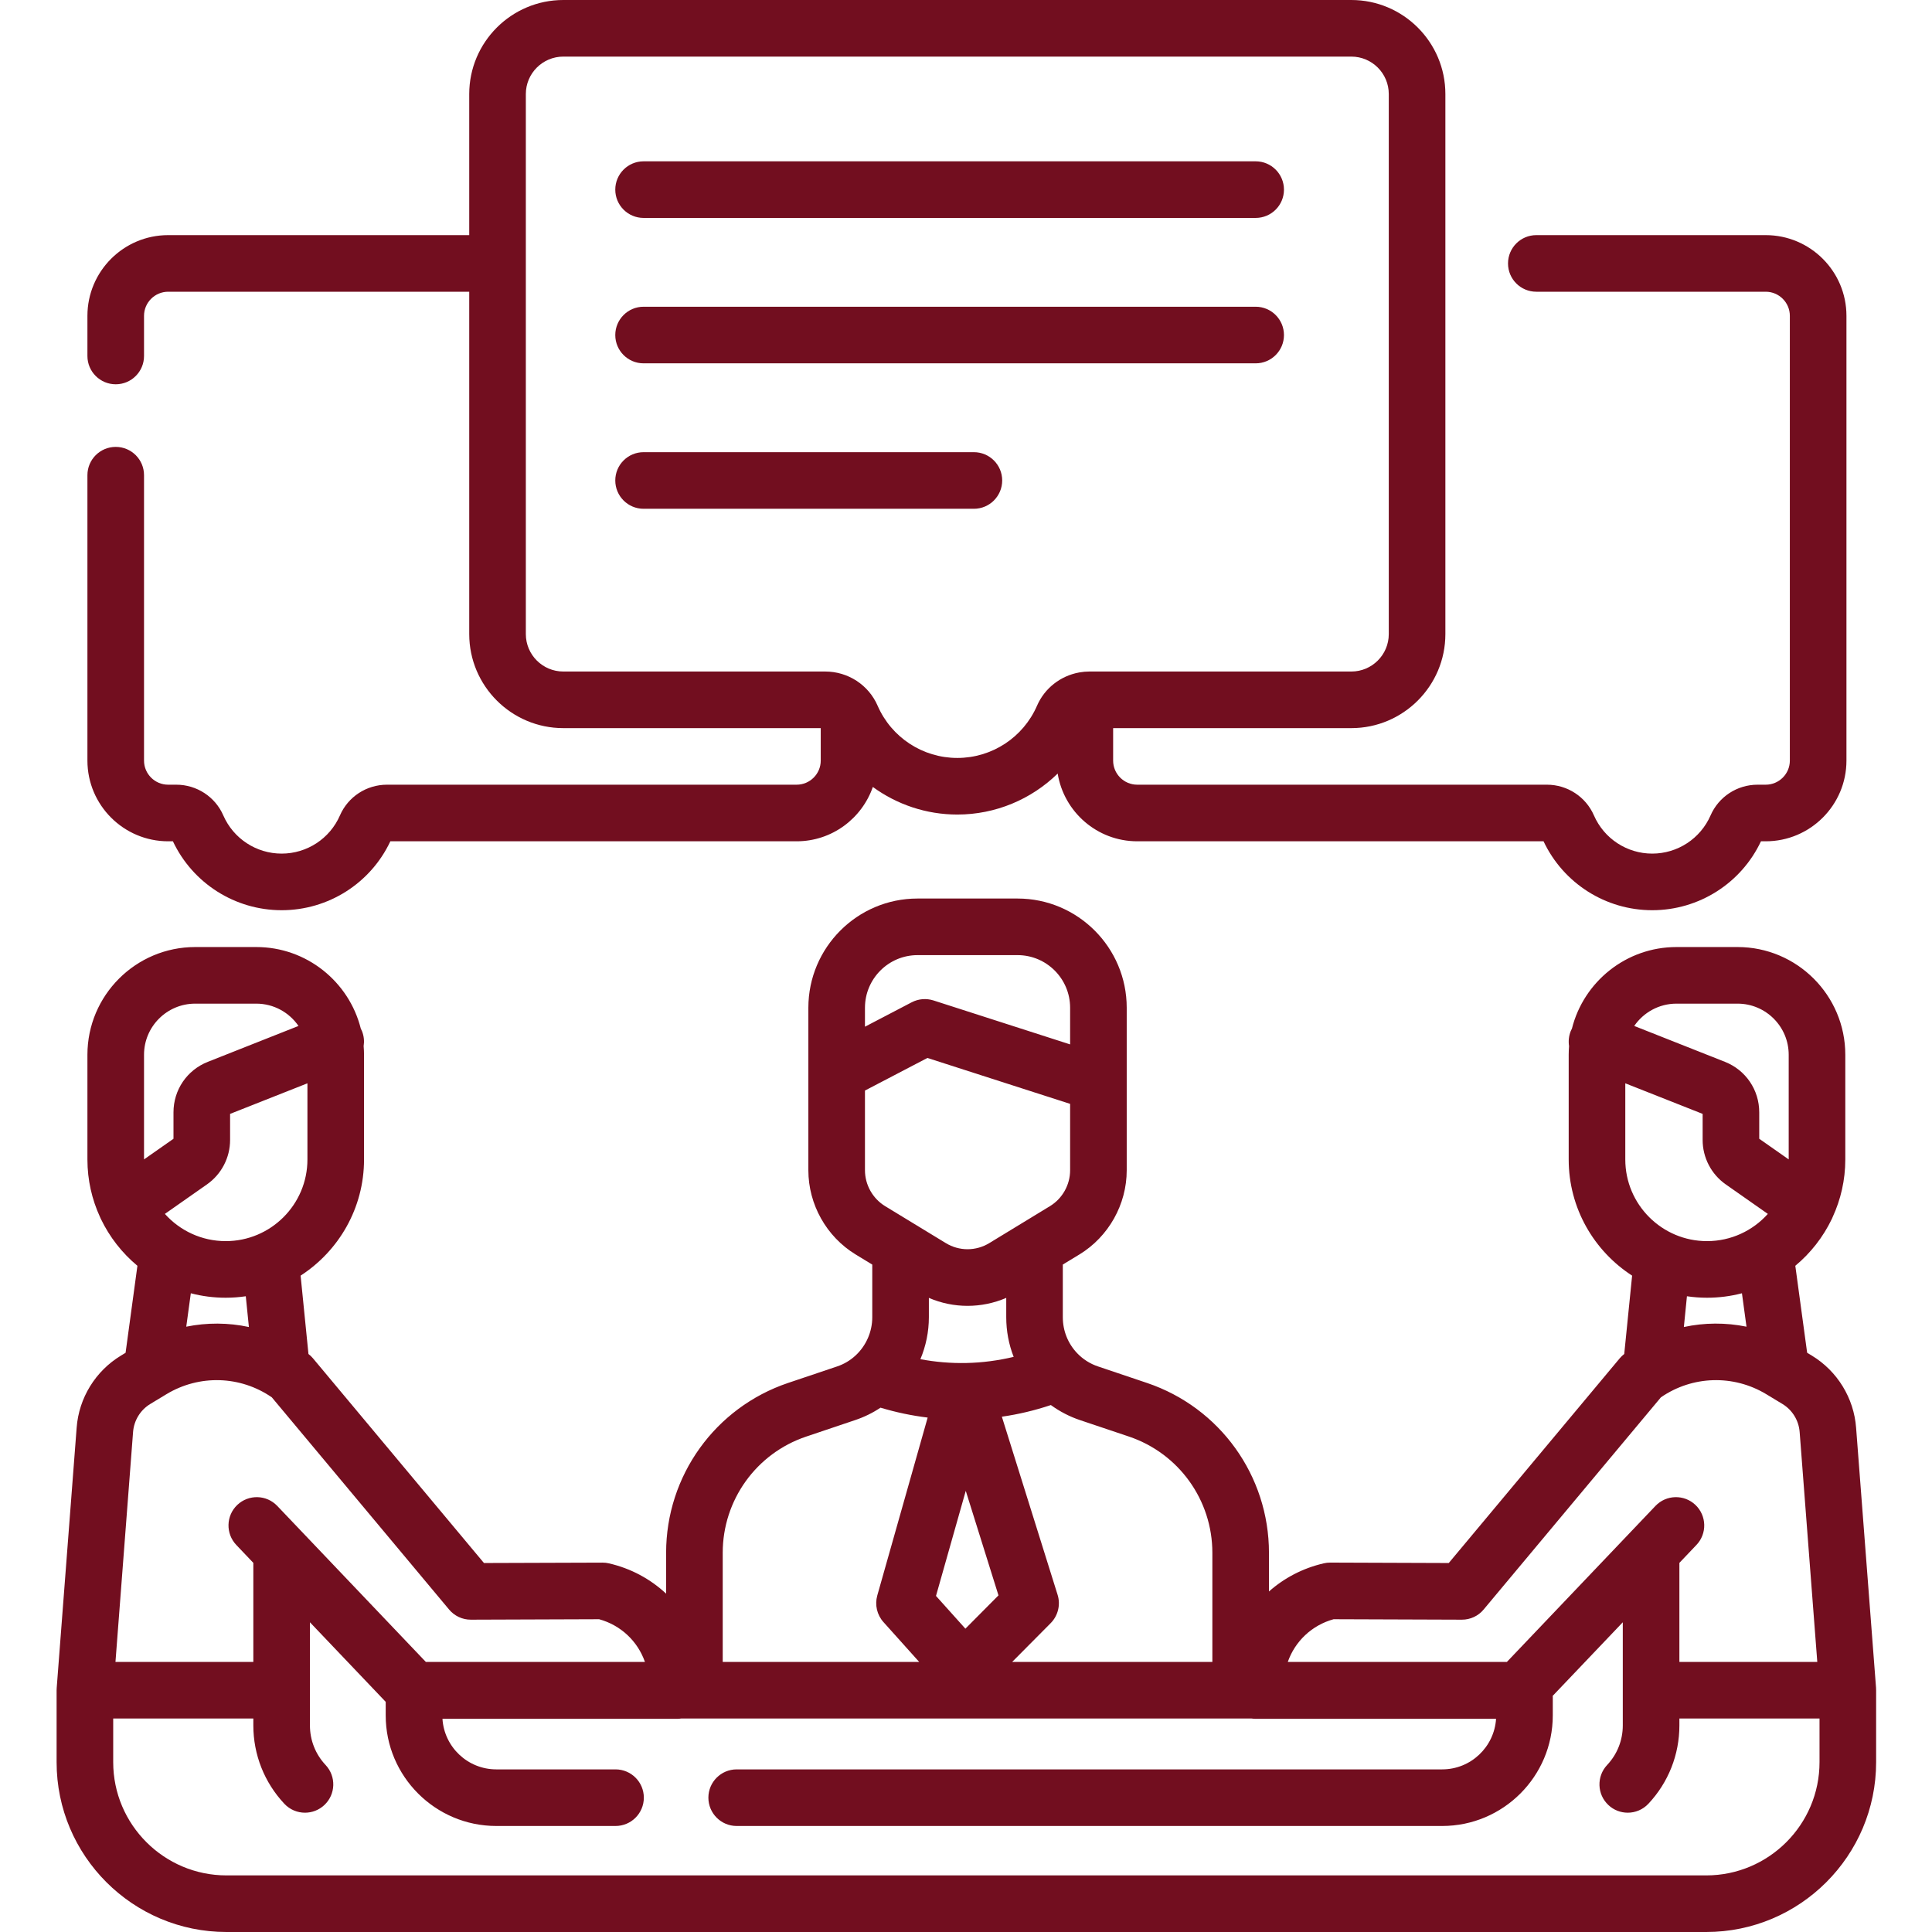
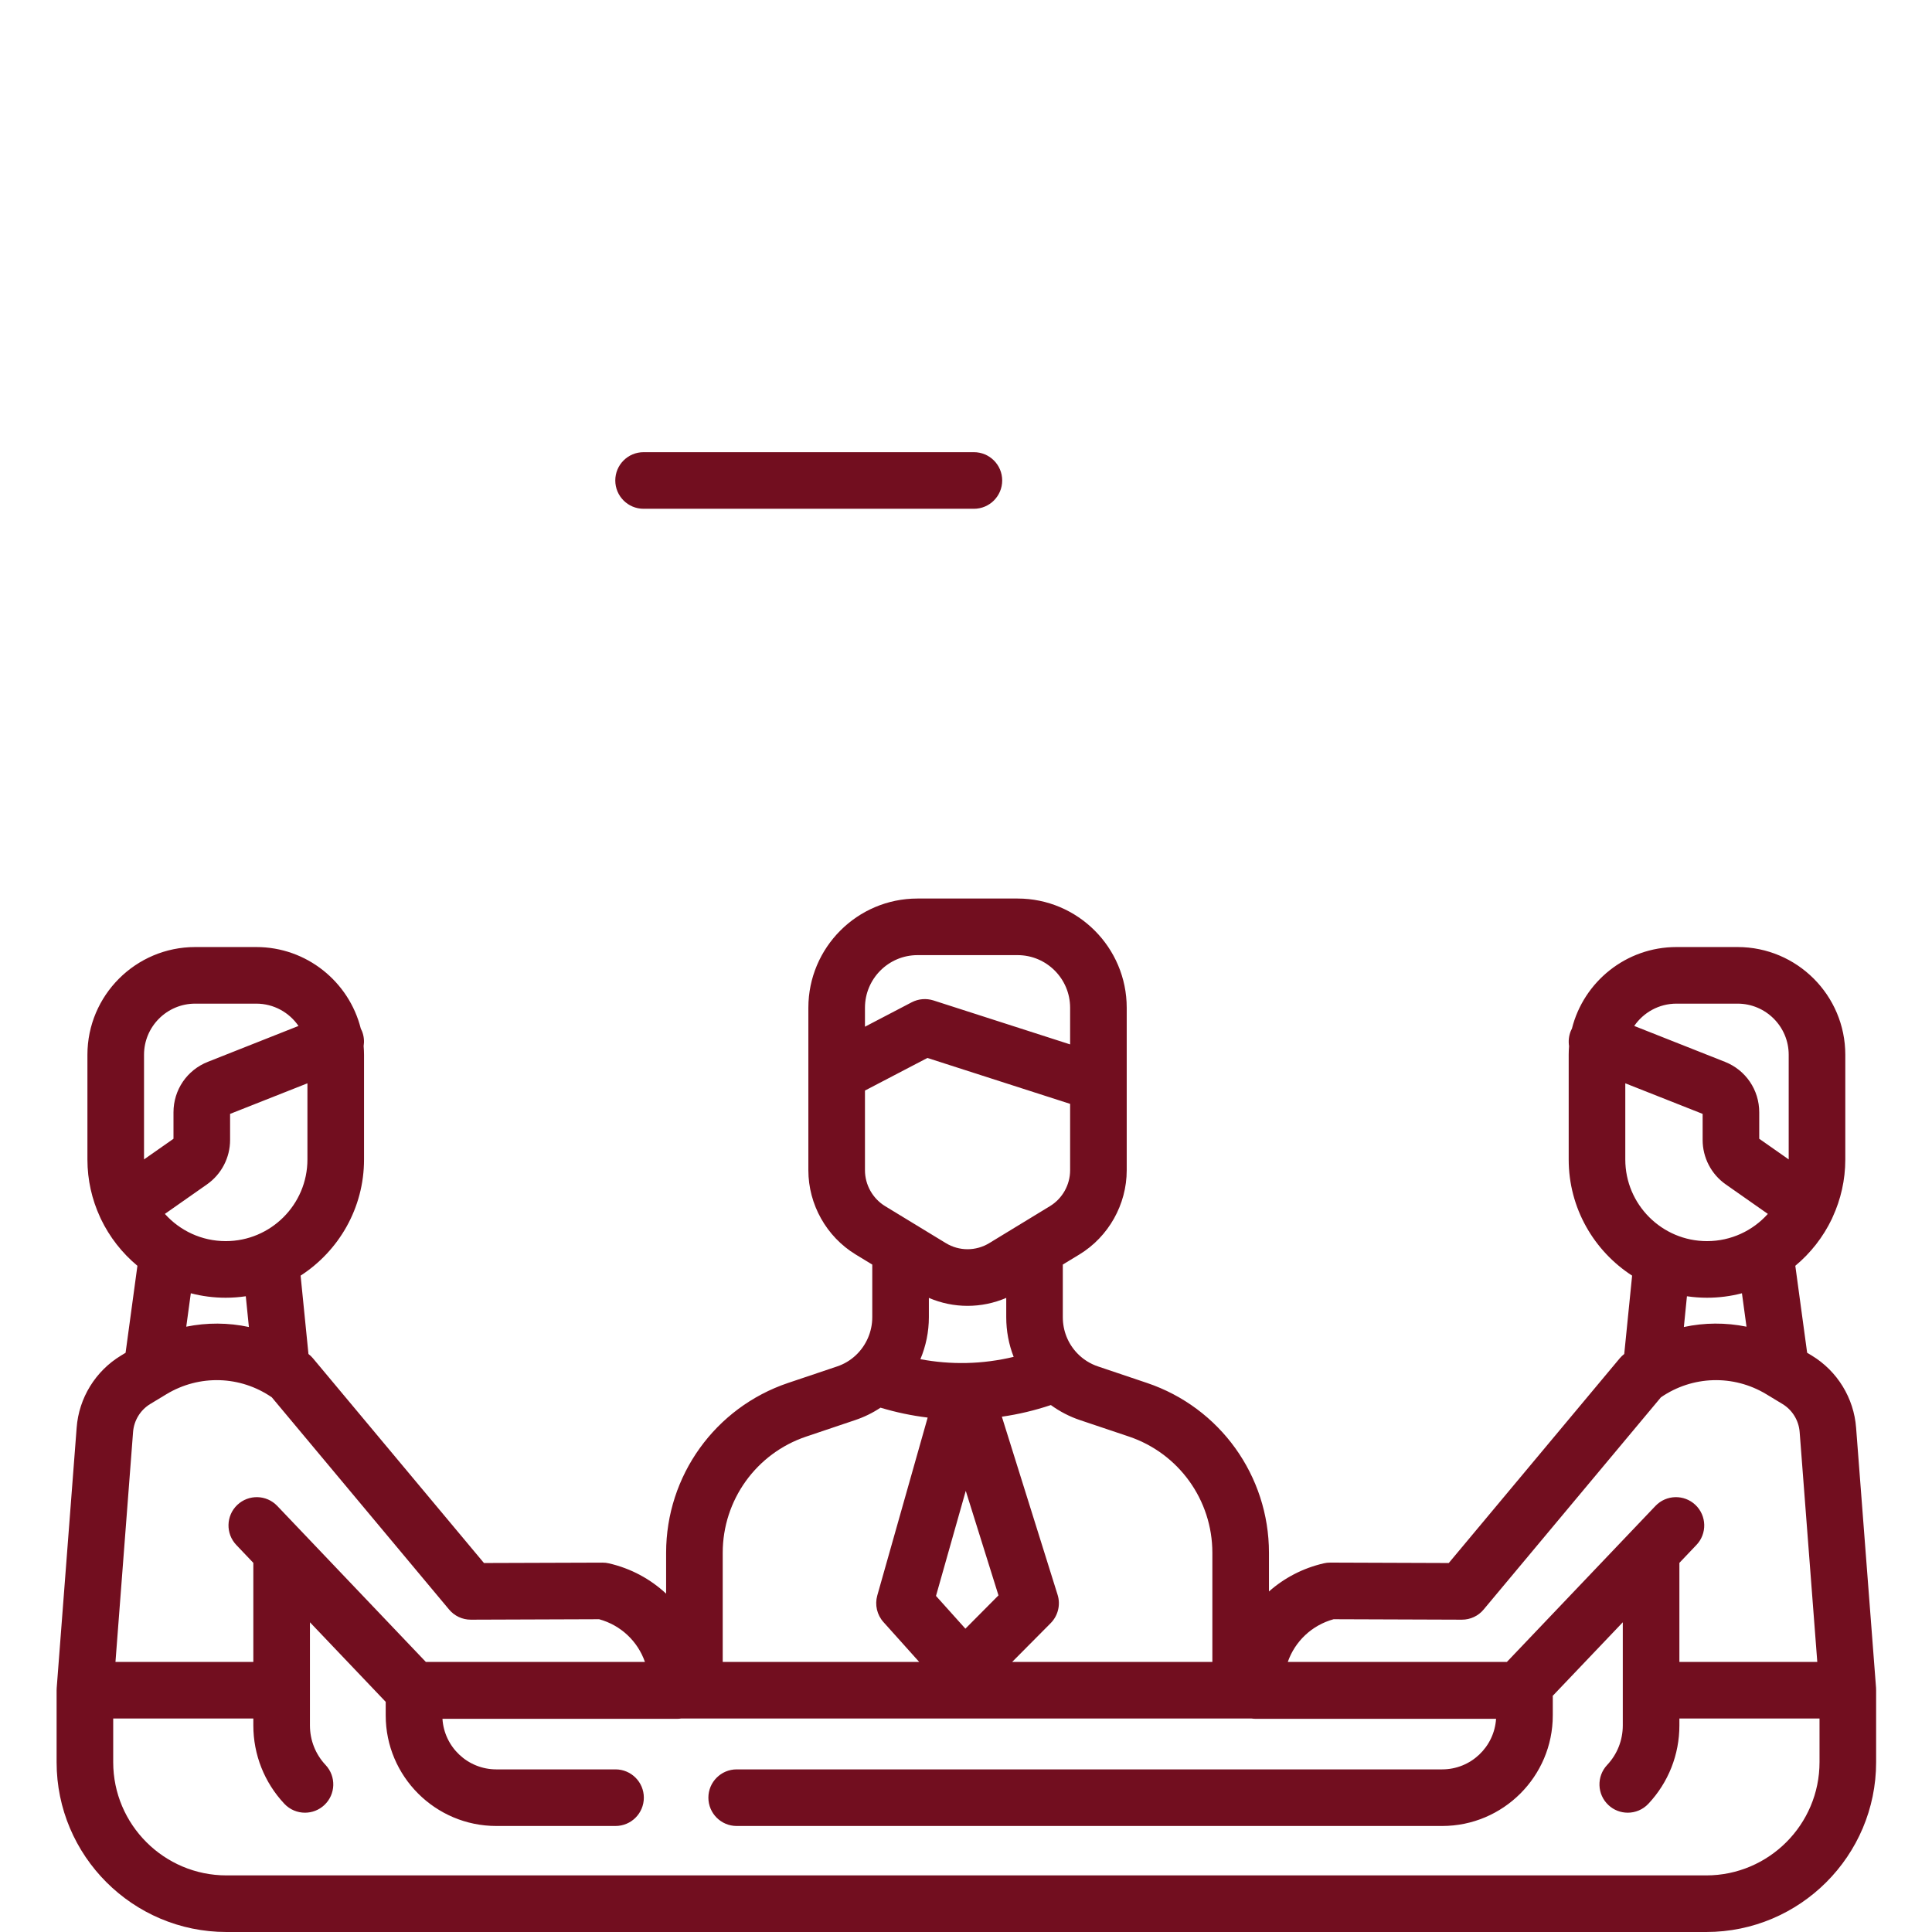
<svg xmlns="http://www.w3.org/2000/svg" width="64" height="64" viewBox="0 0 64 64" fill="none">
  <path d="M62.147 55.952C62.147 55.941 62.147 55.93 62.147 55.919L61.486 47.299C61.413 46.312 60.863 45.416 60.015 44.903L59.864 44.812L59.472 41.931C59.979 41.509 60.394 40.98 60.682 40.379C60.692 40.358 60.702 40.337 60.71 40.315C60.977 39.735 61.128 39.089 61.128 38.41V34.94C61.128 32.972 59.527 31.372 57.56 31.372H55.534C53.866 31.372 52.462 32.523 52.073 34.071C52.058 34.1 52.044 34.13 52.031 34.161C51.967 34.324 51.952 34.493 51.977 34.653C51.97 34.748 51.965 34.843 51.965 34.939V38.41C51.965 40.022 52.803 41.44 54.066 42.257L53.805 44.853C53.752 44.895 53.701 44.941 53.658 44.993L47.992 51.777L44.066 51.763C43.991 51.762 43.923 51.771 43.853 51.787C43.157 51.947 42.539 52.274 42.036 52.72V51.438C42.036 48.888 40.413 46.627 37.996 45.812L36.376 45.266C36.112 45.178 35.874 45.027 35.684 44.828C35.377 44.507 35.207 44.083 35.207 43.635V41.89L35.758 41.555C36.724 40.966 37.324 39.898 37.324 38.767V35.896C37.324 35.893 37.324 35.89 37.324 35.887V33.383C37.324 31.388 35.702 29.765 33.708 29.765H30.393C28.399 29.765 26.778 31.388 26.778 33.383V35.542V35.545V38.767C26.778 39.898 27.377 40.966 28.343 41.555L28.895 41.891V43.636C28.895 44.113 28.694 44.574 28.346 44.898C28.167 45.065 27.959 45.189 27.725 45.267L26.106 45.812C23.689 46.627 22.066 48.887 22.066 51.438V52.792C21.549 52.31 20.903 51.956 20.17 51.788C20.101 51.772 20.033 51.763 19.957 51.764L16.032 51.777L10.366 44.994C10.322 44.941 10.273 44.895 10.218 44.853L9.958 42.257C11.22 41.44 12.059 40.022 12.059 38.41V34.94C12.059 34.843 12.053 34.748 12.046 34.653C12.071 34.493 12.057 34.324 11.993 34.162C11.98 34.13 11.966 34.1 11.951 34.071C11.562 32.523 10.158 31.372 8.49 31.372H6.465C4.497 31.372 2.896 32.973 2.896 34.94V38.41C2.896 39.09 3.046 39.735 3.313 40.315C3.322 40.337 3.332 40.358 3.342 40.379C3.63 40.98 4.045 41.509 4.552 41.931L4.16 44.813L4.01 44.904C3.162 45.416 2.611 46.312 2.539 47.297L1.878 55.919C1.877 55.93 1.877 55.941 1.877 55.953C1.876 55.965 1.875 55.977 1.875 55.991V58.375C1.875 61.477 4.399 64 7.502 64H56.522C59.624 64 62.149 61.477 62.149 58.374V55.99C62.149 55.977 62.148 55.965 62.147 55.952ZM55.534 33.247H57.56C58.493 33.247 59.253 34.006 59.253 34.94V38.407L58.277 37.723V36.847C58.277 36.105 57.831 35.448 57.141 35.175L54.136 33.986C54.441 33.541 54.954 33.247 55.534 33.247ZM53.84 35.886L56.402 36.899V37.763C56.402 38.348 56.688 38.898 57.167 39.234L58.562 40.212C58.066 40.766 57.346 41.114 56.546 41.114C55.054 41.114 53.84 39.901 53.84 38.41V35.886ZM56.547 42.989C56.946 42.989 57.334 42.938 57.704 42.841L57.855 43.948C57.168 43.808 56.462 43.812 55.78 43.959L55.882 42.94C56.099 42.972 56.321 42.989 56.547 42.989ZM44.177 53.639L48.426 53.654H48.429C48.707 53.654 48.971 53.531 49.148 53.317L55.02 46.288C56.063 45.57 57.422 45.527 58.511 46.185L59.045 46.508C59.374 46.707 59.587 47.055 59.616 47.44L60.2 55.053H55.632V51.772L56.196 51.179C56.554 50.804 56.539 50.211 56.164 49.853C55.79 49.497 55.196 49.511 54.839 49.886L49.918 55.053H42.66C42.898 54.373 43.454 53.838 44.177 53.639ZM37.398 47.588C39.051 48.146 40.161 49.693 40.161 51.438V55.053H33.53L34.805 53.769C35.049 53.522 35.138 53.16 35.034 52.829L33.188 46.93C33.738 46.851 34.28 46.722 34.811 46.544C35.105 46.758 35.433 46.928 35.78 47.044L37.398 47.588ZM30.77 42.994C31.18 43.17 31.615 43.258 32.051 43.258C32.487 43.258 32.923 43.17 33.333 42.994V43.636C33.333 44.091 33.417 44.535 33.579 44.948C33.065 45.07 32.542 45.14 32.013 45.151C31.5 45.162 30.99 45.119 30.489 45.025C30.672 44.589 30.77 44.116 30.77 43.636V42.994ZM31.992 49.386L33.076 52.849L31.98 53.952L31.006 52.867L31.992 49.386ZM30.394 31.64H33.709C34.669 31.64 35.449 32.422 35.449 33.383V34.597L30.923 33.141C30.685 33.065 30.425 33.086 30.202 33.202L28.653 34.011V33.383C28.653 32.422 29.434 31.64 30.394 31.64ZM28.653 36.126L30.722 35.046L35.449 36.567V38.767C35.449 39.248 35.194 39.703 34.783 39.954L32.772 41.179C32.327 41.45 31.775 41.45 31.331 41.179L29.319 39.954C28.909 39.703 28.653 39.248 28.653 38.767V36.126ZM26.705 47.589L28.32 47.045C28.623 46.944 28.906 46.806 29.168 46.631C29.68 46.785 30.202 46.895 30.73 46.959L29.061 52.853C28.974 53.163 29.051 53.495 29.266 53.734L30.449 55.053H23.941V51.438C23.941 49.693 25.052 48.145 26.705 47.589ZM7.478 41.114C6.678 41.114 5.958 40.766 5.462 40.212L6.857 39.234C7.336 38.898 7.622 38.348 7.622 37.763V36.899L10.184 35.886V38.41C10.184 39.901 8.97 41.114 7.478 41.114ZM6.465 33.247H8.49C9.07 33.247 9.583 33.541 9.888 33.986L6.884 35.175C6.193 35.448 5.747 36.105 5.747 36.847V37.723L4.771 38.407V34.94C4.771 34.006 5.531 33.247 6.465 33.247ZM7.478 42.989C7.703 42.989 7.925 42.972 8.142 42.94L8.245 43.959C7.562 43.812 6.856 43.809 6.17 43.948L6.321 42.841C6.69 42.938 7.078 42.989 7.478 42.989ZM4.408 47.438C4.437 47.055 4.65 46.707 4.979 46.508L5.513 46.185C6.603 45.527 7.961 45.57 9.004 46.288L14.876 53.317C15.054 53.531 15.317 53.654 15.595 53.654H15.598L19.847 53.639C20.57 53.838 21.127 54.373 21.364 55.053H14.106L9.185 49.886C8.828 49.511 8.235 49.497 7.86 49.853C7.485 50.21 7.471 50.804 7.828 51.179L8.392 51.772V55.053H3.825L4.408 47.438ZM60.274 58.374C60.274 60.442 58.591 62.125 56.522 62.125H7.502C5.434 62.125 3.75 60.442 3.75 58.374V56.928H8.392V57.157C8.392 58.125 8.757 59.046 9.419 59.752C9.604 59.949 9.853 60.048 10.103 60.048C10.333 60.048 10.563 59.964 10.745 59.794C11.122 59.44 11.141 58.846 10.786 58.468C10.451 58.112 10.267 57.647 10.267 57.157V53.74L12.777 56.376V56.825C12.777 58.845 14.421 60.488 16.441 60.488H20.39C20.908 60.488 21.328 60.068 21.328 59.55C21.328 59.033 20.908 58.613 20.39 58.613H16.441C15.493 58.613 14.715 57.872 14.657 56.938H22.429C22.475 56.938 22.52 56.934 22.564 56.928H41.46C41.504 56.934 41.55 56.938 41.596 56.938H49.559C49.499 57.872 48.722 58.613 47.774 58.613H24.403C23.886 58.613 23.466 59.033 23.466 59.55C23.466 60.068 23.886 60.488 24.403 60.488H47.774C49.794 60.488 51.438 58.845 51.438 56.825V56.216C51.438 56.203 51.436 56.19 51.435 56.178L53.757 53.74V57.157C53.757 57.647 53.573 58.112 53.238 58.468C52.884 58.846 52.902 59.44 53.28 59.794C53.46 59.964 53.691 60.048 53.921 60.048C54.171 60.048 54.42 59.949 54.605 59.752C55.268 59.046 55.632 58.125 55.632 57.157V56.928H60.274V58.374Z" fill="#720E1F" />
-   <path d="M5.57 27.869H5.728C6.384 29.26 7.785 30.152 9.33 30.152C10.876 30.152 12.276 29.26 12.931 27.869H26.389C27.558 27.869 28.55 27.115 28.914 26.069C29.71 26.65 30.684 26.983 31.712 26.983C32.98 26.983 34.165 26.478 35.037 25.625C35.243 26.895 36.345 27.869 37.673 27.869H51.132C51.788 29.26 53.188 30.152 54.732 30.152C56.278 30.152 57.679 29.26 58.334 27.869H58.492C59.966 27.869 61.166 26.67 61.166 25.196V10.462C61.166 8.988 59.966 7.789 58.492 7.789H50.893C50.374 7.789 49.955 8.209 49.955 8.727C49.955 9.245 50.374 9.664 50.893 9.664H58.492C58.932 9.664 59.291 10.023 59.291 10.462V25.196C59.291 25.636 58.932 25.994 58.492 25.994H58.222C57.545 25.994 56.934 26.393 56.665 27.011C56.33 27.78 55.571 28.277 54.732 28.277C53.894 28.277 53.136 27.78 52.801 27.011C52.532 26.394 51.921 25.994 51.244 25.994H37.673C37.232 25.994 36.874 25.636 36.874 25.196V24.12H44.765C46.482 24.12 47.88 22.723 47.88 21.005V3.115C47.88 1.397 46.482 0 44.765 0H18.66C16.942 0 15.544 1.397 15.544 3.115V7.789H5.57C4.096 7.789 2.896 8.988 2.896 10.462V11.793C2.896 12.31 3.316 12.73 3.834 12.73C4.352 12.73 4.771 12.31 4.771 11.793V10.462C4.771 10.023 5.13 9.664 5.57 9.664H15.544V21.005C15.544 22.723 16.942 24.12 18.66 24.12H27.188V25.196C27.188 25.636 26.83 25.994 26.389 25.994H12.819C12.142 25.994 11.53 26.393 11.261 27.012C10.927 27.78 10.169 28.277 9.33 28.277C8.491 28.277 7.732 27.78 7.397 27.011C7.128 26.394 6.517 25.994 5.84 25.994H5.57C5.13 25.994 4.771 25.636 4.771 25.196V15.741C4.771 15.223 4.352 14.804 3.834 14.804C3.316 14.804 2.896 15.223 2.896 15.741V25.196C2.896 26.67 4.096 27.869 5.57 27.869ZM17.419 21.005V3.115C17.419 2.431 17.976 1.875 18.66 1.875H44.765C45.449 1.875 46.005 2.431 46.005 3.115V21.005C46.005 21.689 45.449 22.245 44.765 22.245H36.087C35.978 22.245 35.871 22.255 35.766 22.273C35.757 22.275 35.748 22.276 35.739 22.278C35.129 22.392 34.605 22.797 34.353 23.377C33.896 24.429 32.859 25.108 31.712 25.108C30.566 25.108 29.529 24.429 29.072 23.377C28.773 22.689 28.092 22.245 27.337 22.245H18.66C17.976 22.245 17.419 21.689 17.419 21.005Z" fill="#720E1F" />
-   <path d="M21.319 7.219H41.596C42.113 7.219 42.533 6.8 42.533 6.282C42.533 5.764 42.113 5.344 41.596 5.344H21.319C20.802 5.344 20.382 5.764 20.382 6.282C20.382 6.8 20.802 7.219 21.319 7.219Z" fill="#720E1F" />
-   <path d="M21.319 12.036H41.596C42.113 12.036 42.533 11.617 42.533 11.099C42.533 10.581 42.113 10.161 41.596 10.161H21.319C20.802 10.161 20.382 10.581 20.382 11.099C20.382 11.617 20.802 12.036 21.319 12.036Z" fill="#720E1F" />
  <path d="M33.199 15.916C33.199 15.398 32.779 14.979 32.262 14.979H21.319C20.802 14.979 20.382 15.398 20.382 15.916C20.382 16.434 20.802 16.854 21.319 16.854H32.262C32.779 16.854 33.199 16.434 33.199 15.916Z" fill="#720E1F" />
</svg>